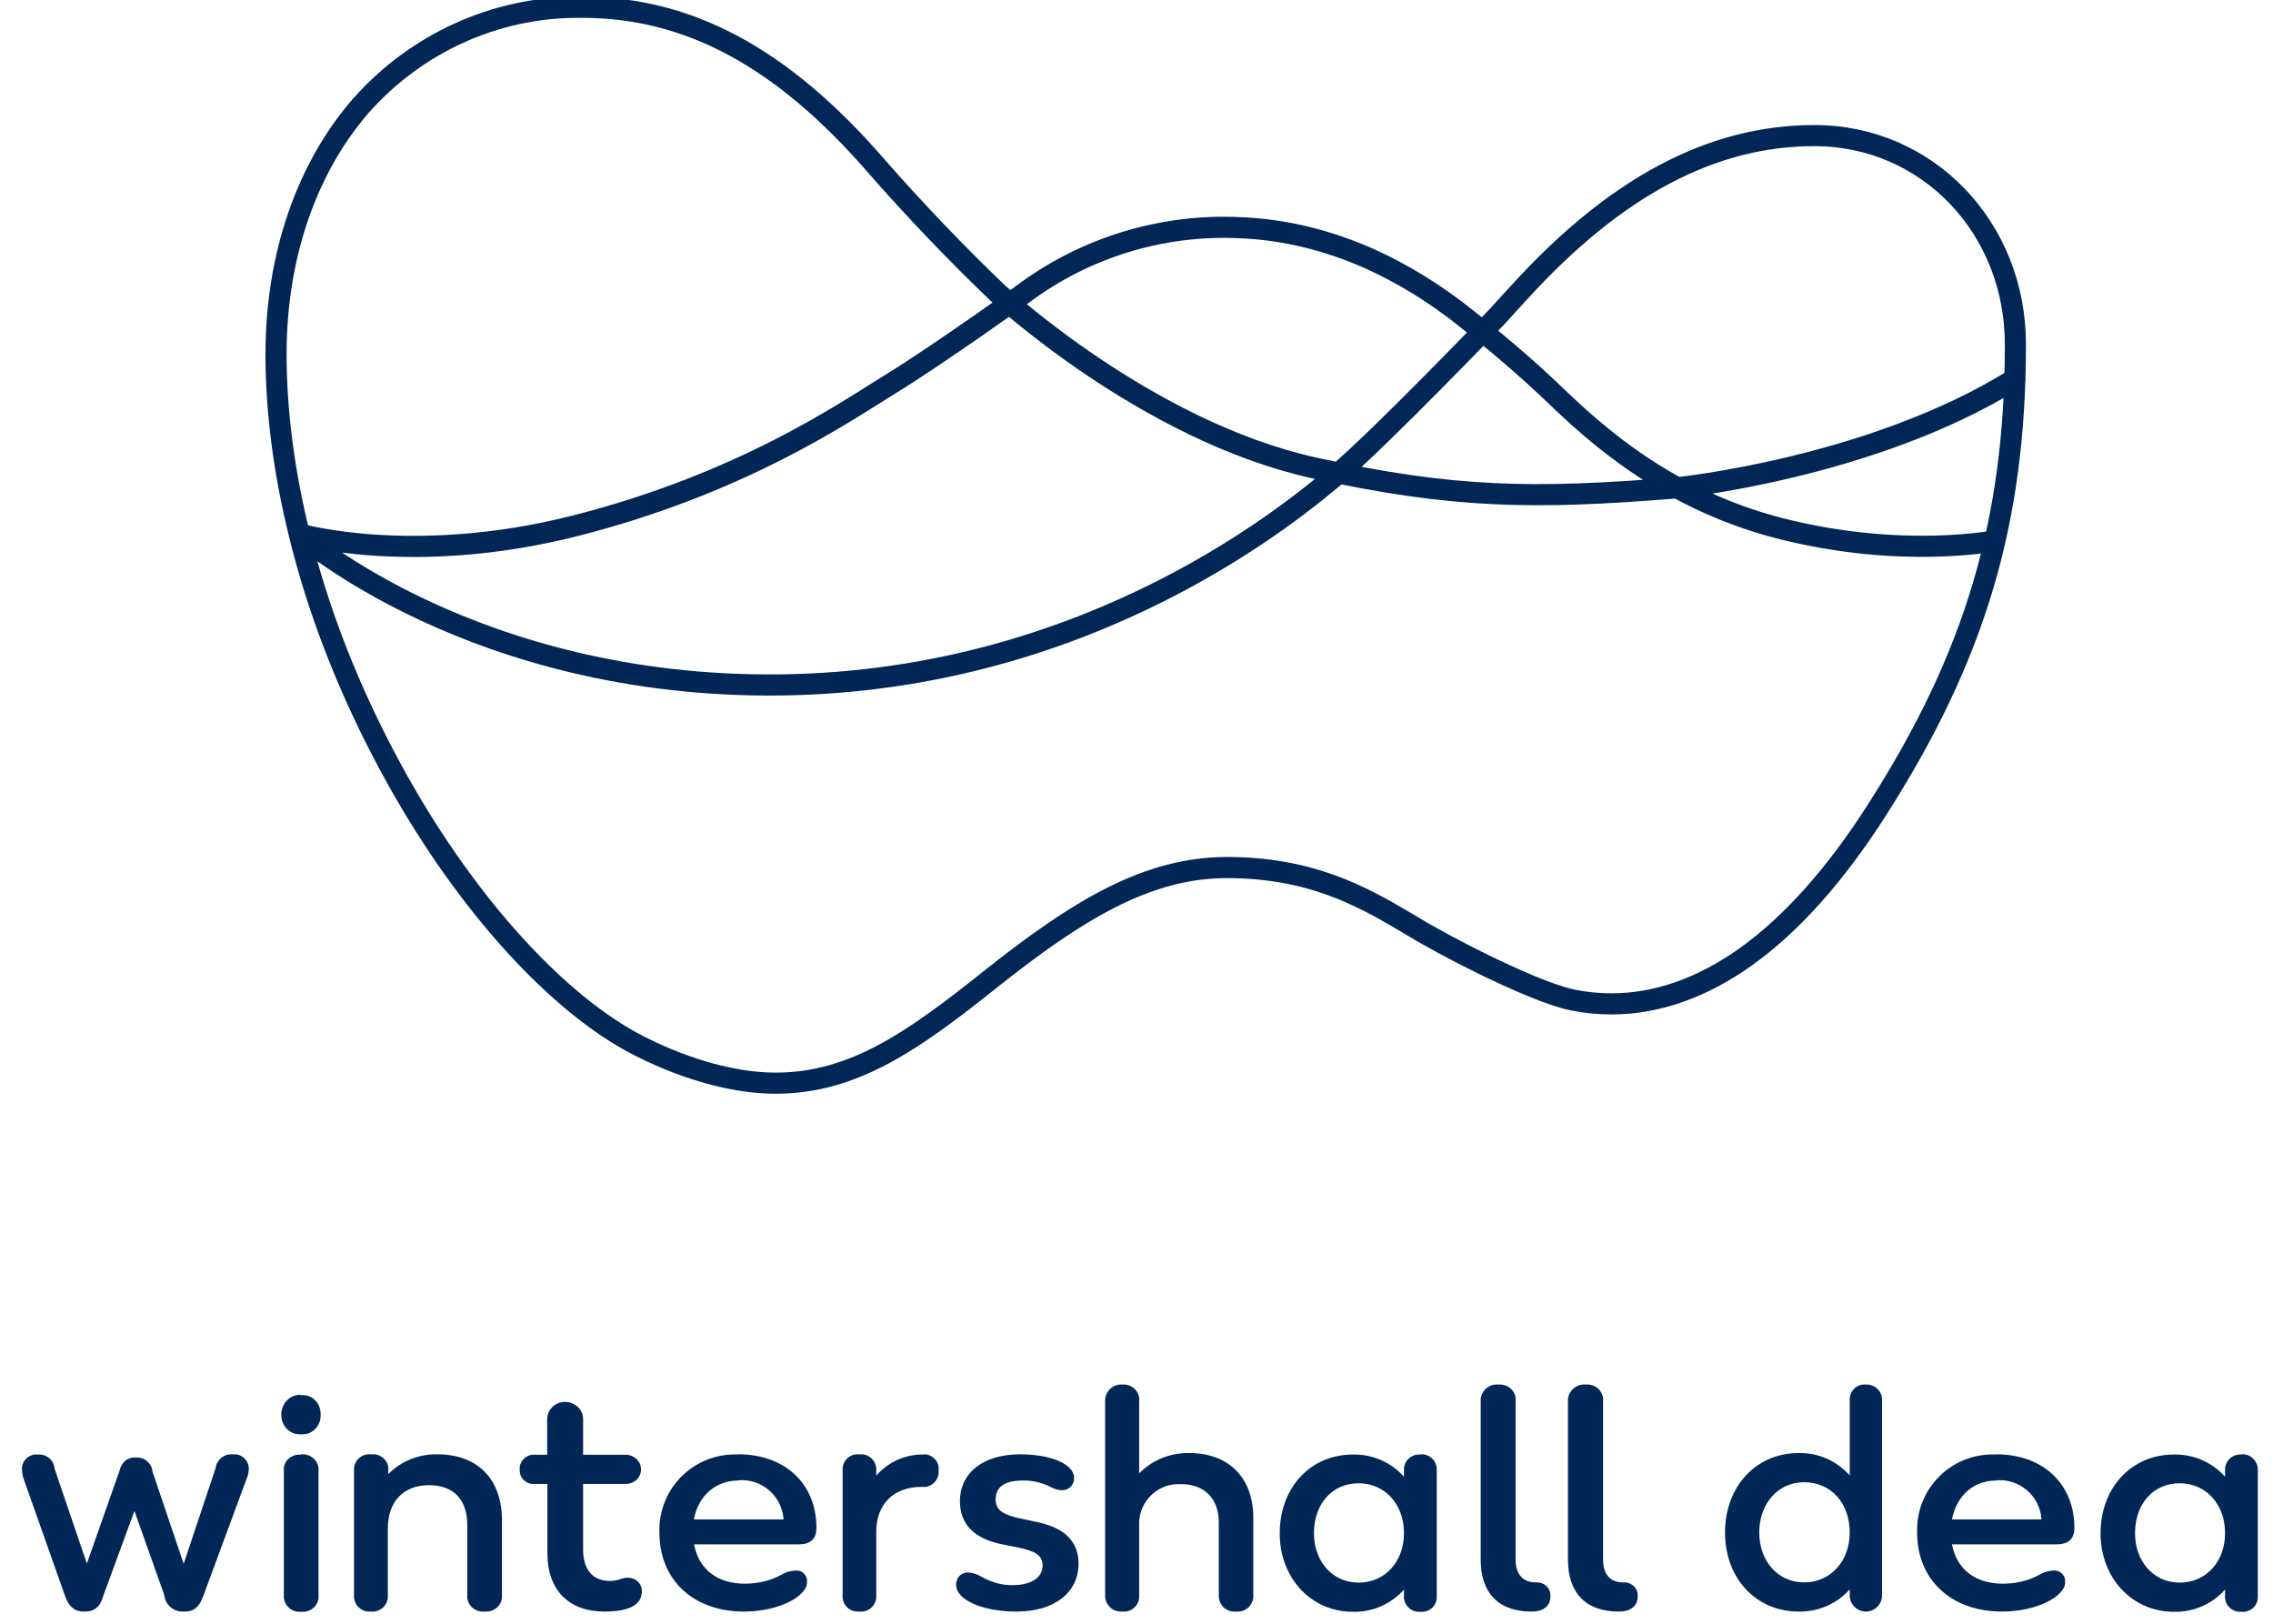
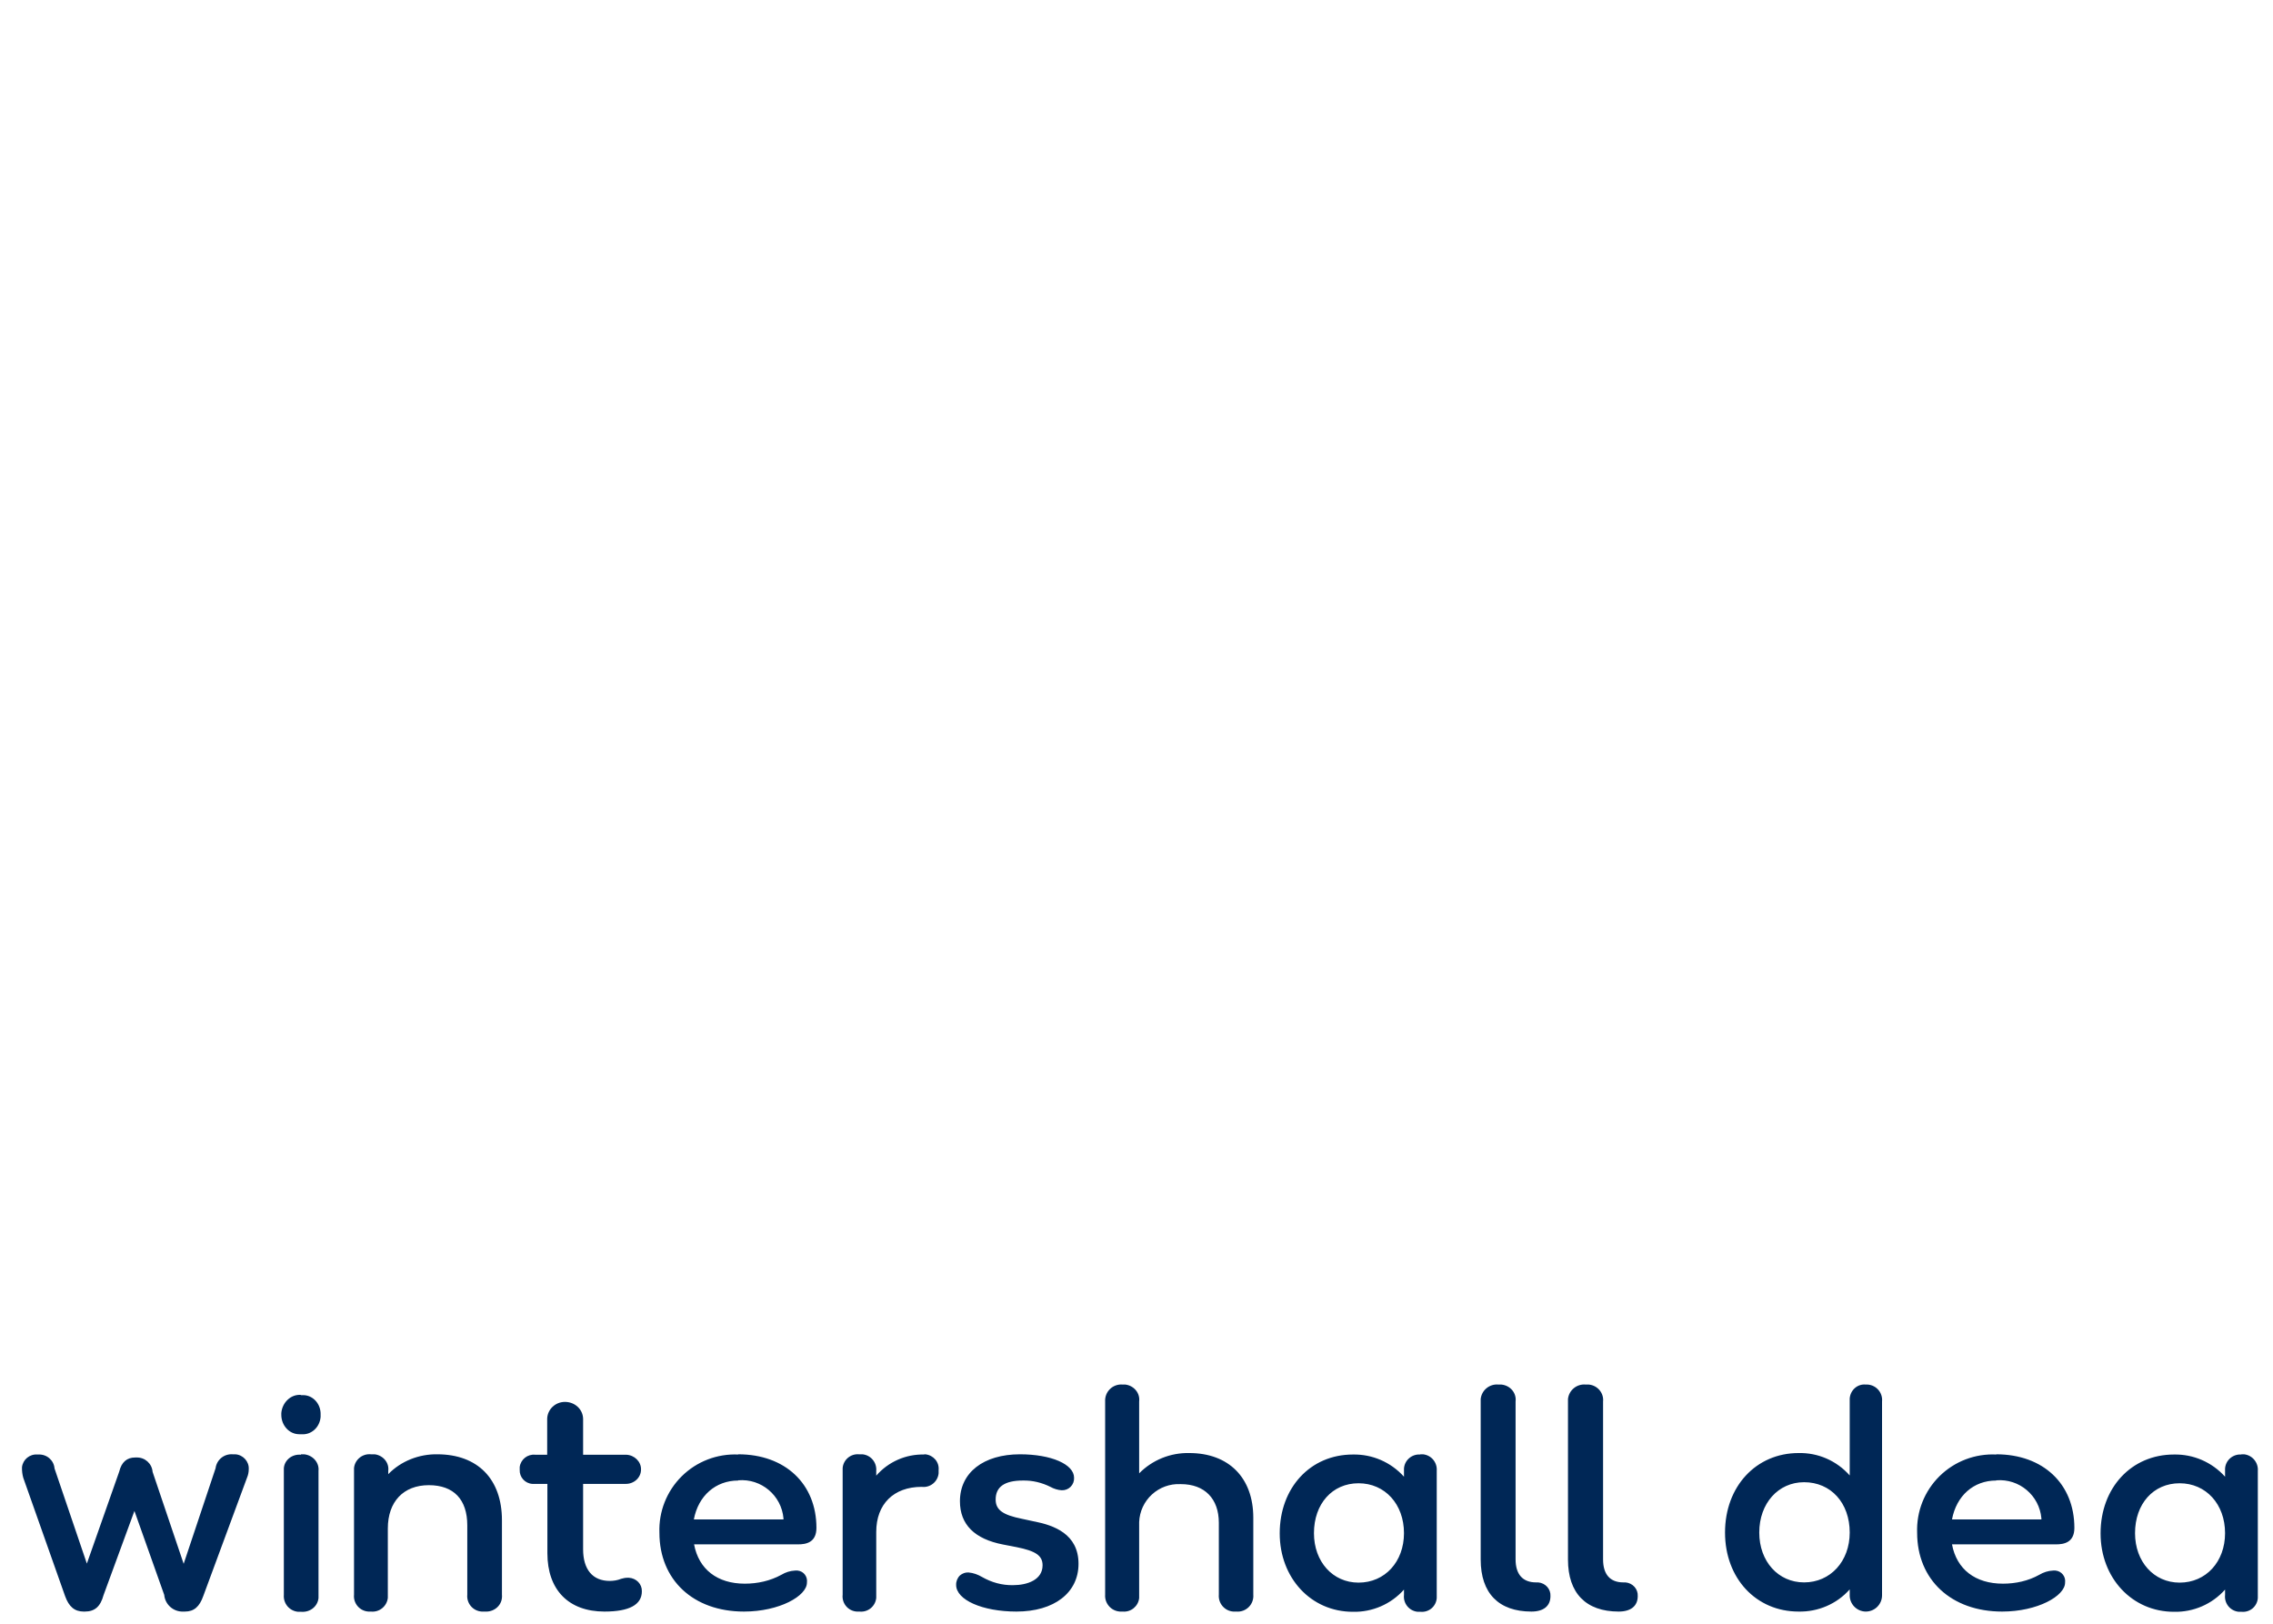
<svg xmlns="http://www.w3.org/2000/svg" width="112px" height="80px" viewBox="0 0 112 80" version="1.1">
  <title>ll-wintershall dea</title>
  <g id="ll-wintershall-dea" stroke="none" stroke-width="1" fill="none" fill-rule="evenodd">
    <g id="Group" transform="translate(1, 0)">
-       <path d="M98.287,18.666 C91.205,23.082 81.572,24.04 81.572,24.04 C74.626,24.602 70.617,24.561 63.744,23.051 C55.454,21.218 48.164,14.438 48.164,14.438 C46.155,12.522 44.009,10.273 42.124,8.117 C37.521,2.827 32.929,0.359 27.691,0.359 L27.462,0.359 C23.4,0.359 19.516,2.129 16.798,5.191 C14.09,8.294 12.601,12.647 12.601,17.448 C12.601,20.27 12.997,23.28 13.746,26.31 C14.694,30.195 16.235,34.11 18.297,37.901 C21.651,44.076 26.066,49.086 30.086,51.314 C30.961,51.793 34.043,53.366 37.23,53.366 C41.083,53.366 44.051,51.241 47.81,48.242 C52.132,44.805 55.558,42.743 59.453,42.743 C63.567,42.743 66.097,44.149 68.295,45.451 L68.347,45.482 L69.117,45.941 C71.575,47.346 75.011,48.981 76.511,49.273 C77.136,49.398 77.782,49.46 78.406,49.46 C80.645,49.46 82.884,48.669 85.04,47.128 C87.279,45.524 89.435,43.108 91.455,39.952 C96.329,32.35 98.307,25.685 98.307,16.969 C98.307,11.2 93.954,6.68 88.404,6.68 C83.353,6.68 78.604,9.2 73.876,14.386 L73.481,14.813 L72.752,15.615 C72.752,15.615 66.878,21.718 64.931,23.332 C62.983,24.956 52.996,33.538 37.49,33.746 C22.359,33.933 13.746,26.31 13.746,26.31 C13.746,26.31 19.349,27.914 27.264,25.925 C35.595,23.821 40.666,20.281 42.937,18.885 C45.207,17.49 49.341,14.532 49.341,14.532 C52.435,12.2 56.25,11.028 60.12,11.22 C62.265,11.304 64.4,11.824 66.472,12.741 C68.138,13.491 69.763,14.49 71.315,15.74 C71.315,15.74 73.533,17.479 75.241,19.104 C76.948,20.718 80.583,24.436 86.613,26.008 C92.653,27.57 97.297,26.643 97.297,26.643" id="wide-logo-image" stroke="#002756" stroke-width="1.041" stroke-linecap="round" stroke-linejoin="round" />
      <path d="M106.399,77.974 C107.701,77.974 108.638,76.943 108.638,75.537 C108.638,74.11 107.701,73.079 106.399,73.079 C105.108,73.079 104.202,74.089 104.202,75.537 C104.202,76.943 105.129,77.974 106.399,77.974 Z M109.44,71.652 L109.575,71.652 C109.981,71.694 110.283,72.059 110.252,72.465 L110.252,78.734 C110.239,78.929 110.148,79.111 109.999,79.239 C109.85,79.366 109.656,79.428 109.461,79.411 L109.315,79.411 C109.114,79.393 108.928,79.294 108.801,79.137 C108.674,78.98 108.615,78.778 108.638,78.578 L108.638,78.317 C108,79.035 107.078,79.435 106.118,79.411 C104.056,79.411 102.504,77.745 102.504,75.547 C102.504,73.298 104.025,71.663 106.118,71.663 C107.076,71.642 107.992,72.038 108.638,72.756 L108.638,72.475 L108.638,72.35 C108.669,71.934 109.034,71.632 109.44,71.663 L109.44,71.652 Z M97.36,72.944 C96.245,72.944 95.402,73.694 95.183,74.86 L99.588,74.86 L99.588,74.808 C99.489,73.68 98.499,72.843 97.37,72.933 L97.36,72.944 Z M97.36,71.652 C99.672,71.652 101.213,73.11 101.213,75.277 C101.213,76.005 100.692,76.089 100.307,76.089 L95.183,76.089 C95.412,77.318 96.329,78.026 97.693,78.026 C98.318,78.026 98.943,77.89 99.484,77.588 C99.692,77.463 99.922,77.391 100.161,77.38 L100.286,77.38 C100.588,77.411 100.796,77.682 100.755,77.974 C100.755,78.63 99.401,79.4 97.651,79.4 C95.152,79.4 93.465,77.838 93.465,75.516 C93.426,74.473 93.826,73.462 94.569,72.729 C95.312,71.997 96.328,71.61 97.37,71.663 L97.36,71.652 Z M87.894,77.963 C89.195,77.963 90.143,76.922 90.143,75.506 C90.143,74.048 89.216,73.027 87.894,73.027 C86.623,73.027 85.686,74.069 85.686,75.506 C85.686,76.932 86.623,77.963 87.894,77.963 Z M90.934,68.216 C91.156,68.203 91.373,68.287 91.527,68.448 C91.682,68.608 91.758,68.828 91.736,69.049 L91.736,78.609 C91.734,78.822 91.646,79.025 91.494,79.173 C91.342,79.321 91.137,79.403 90.924,79.4 C90.709,79.395 90.506,79.304 90.359,79.147 C90.212,78.991 90.134,78.782 90.143,78.567 L90.143,78.307 C89.508,79.026 88.581,79.421 87.623,79.4 C85.53,79.4 83.999,77.765 83.999,75.506 C83.999,73.235 85.53,71.59 87.623,71.59 C88.581,71.569 89.497,71.965 90.143,72.694 L90.143,69.049 L90.143,68.903 C90.174,68.487 90.528,68.174 90.934,68.216 L90.934,68.216 Z M78.99,77.963 L79.094,77.963 C79.458,77.995 79.719,78.297 79.698,78.64 C79.698,79.13 79.354,79.4 78.761,79.4 C77.146,79.4 76.261,78.494 76.261,76.839 L76.261,69.049 L76.261,68.924 C76.31,68.489 76.7,68.173 77.136,68.216 L77.292,68.216 C77.719,68.258 78.032,68.632 77.99,69.049 L77.99,76.828 C77.99,77.568 78.334,77.963 78.99,77.963 L78.99,77.963 Z M74.689,77.963 L74.793,77.963 C75.157,77.995 75.418,78.297 75.397,78.64 C75.397,79.13 75.053,79.4 74.46,79.4 C72.845,79.4 71.96,78.494 71.96,76.839 L71.96,68.924 C72.009,68.489 72.399,68.173 72.835,68.216 L72.981,68.216 C73.418,68.258 73.731,68.632 73.679,69.049 L73.679,76.828 C73.679,77.568 74.033,77.963 74.689,77.963 L74.689,77.963 Z M65.941,77.974 C67.243,77.974 68.18,76.943 68.18,75.537 C68.18,74.11 67.243,73.079 65.941,73.079 C64.65,73.079 63.744,74.089 63.744,75.537 C63.744,76.943 64.67,77.974 65.941,77.974 Z M68.982,71.652 L69.117,71.652 C69.534,71.694 69.825,72.059 69.794,72.465 L69.794,78.734 C69.781,78.929 69.69,79.111 69.541,79.239 C69.392,79.366 69.198,79.428 69.003,79.411 L68.857,79.411 C68.656,79.393 68.47,79.294 68.343,79.137 C68.215,78.98 68.157,78.778 68.18,78.578 L68.18,78.317 C67.542,79.035 66.62,79.435 65.66,79.411 C63.598,79.411 62.057,77.745 62.057,75.547 C62.057,73.298 63.567,71.663 65.66,71.663 C66.618,71.642 67.534,72.038 68.18,72.756 L68.18,72.475 L68.18,72.35 C68.211,71.934 68.576,71.632 68.982,71.663 L68.982,71.652 Z M57.599,71.59 C59.547,71.59 60.755,72.808 60.755,74.777 L60.755,78.567 C60.774,78.794 60.692,79.017 60.532,79.177 C60.371,79.338 60.148,79.42 59.922,79.4 L59.766,79.4 C59.561,79.385 59.371,79.288 59.238,79.131 C59.105,78.975 59.04,78.772 59.057,78.567 L59.057,75.027 C59.057,73.839 58.36,73.121 57.183,73.121 L57.162,73.121 C56.645,73.098 56.141,73.282 55.76,73.632 C55.379,73.981 55.153,74.468 55.131,74.985 L55.131,78.734 C55.088,79.14 54.726,79.437 54.319,79.4 L54.184,79.4 C53.976,79.387 53.783,79.292 53.646,79.135 C53.509,78.979 53.44,78.775 53.455,78.567 L53.455,69.049 C53.442,68.819 53.529,68.594 53.696,68.434 C53.862,68.274 54.089,68.194 54.319,68.216 L54.454,68.216 C54.871,68.268 55.183,68.632 55.131,69.049 L55.131,72.59 C55.781,71.931 56.674,71.57 57.599,71.59 L57.599,71.59 Z M49.987,74.964 C50.914,75.152 52.143,75.568 52.143,77.047 C52.143,78.474 50.945,79.4 49.081,79.4 C47.415,79.4 46.113,78.828 46.113,78.088 C46.107,77.913 46.175,77.743 46.3,77.62 C46.425,77.516 46.571,77.463 46.727,77.474 C46.967,77.495 47.185,77.578 47.383,77.693 C47.852,77.963 48.373,78.109 48.914,78.099 C49.622,78.099 50.372,77.838 50.372,77.12 C50.372,76.641 50.028,76.412 49.081,76.224 L48.435,76.099 C47.019,75.828 46.3,75.11 46.3,73.964 C46.3,72.558 47.456,71.652 49.258,71.652 C50.799,71.652 51.924,72.142 51.924,72.808 C51.933,72.974 51.871,73.136 51.754,73.253 C51.637,73.37 51.475,73.432 51.309,73.423 C51.122,73.412 50.924,73.35 50.757,73.256 C50.341,73.048 49.872,72.933 49.404,72.944 C48.498,72.944 48.06,73.256 48.06,73.881 C48.06,74.391 48.414,74.641 49.352,74.829 L49.976,74.964 L49.987,74.964 Z M44.54,71.652 L44.592,71.652 C44.999,71.694 45.29,72.038 45.249,72.434 L45.249,72.59 C45.207,73.006 44.832,73.308 44.415,73.256 C43.03,73.256 42.176,74.11 42.176,75.474 L42.176,78.724 C42.158,78.923 42.061,79.106 41.906,79.234 C41.752,79.361 41.553,79.421 41.354,79.4 L41.322,79.4 C41.099,79.417 40.88,79.334 40.725,79.173 C40.57,79.012 40.495,78.79 40.521,78.567 L40.521,72.465 L40.521,72.329 C40.536,72.133 40.63,71.951 40.781,71.824 C40.931,71.697 41.126,71.635 41.322,71.652 L41.499,71.652 C41.916,71.694 42.208,72.059 42.176,72.465 L42.176,72.704 C42.769,72.021 43.636,71.639 44.54,71.663 L44.54,71.652 Z M35.376,72.944 C34.262,72.944 33.408,73.694 33.189,74.86 L37.605,74.86 L37.605,74.808 C37.505,73.676 36.509,72.837 35.376,72.933 L35.376,72.944 Z M35.376,71.652 C37.688,71.652 39.229,73.11 39.229,75.277 C39.229,76.005 38.709,76.089 38.323,76.089 L33.2,76.089 C33.429,77.318 34.345,78.026 35.699,78.026 C36.324,78.026 36.949,77.89 37.501,77.588 C37.709,77.463 37.938,77.391 38.177,77.38 L38.302,77.38 C38.604,77.411 38.802,77.682 38.761,77.974 C38.761,78.63 37.407,79.4 35.657,79.4 C33.158,79.4 31.492,77.838 31.492,75.516 C31.453,74.477 31.851,73.469 32.589,72.737 C33.327,72.005 34.338,71.616 35.376,71.663 L35.376,71.652 Z M29.93,77.734 L29.982,77.734 C30.357,77.755 30.638,78.047 30.627,78.401 C30.627,79.067 30.003,79.4 28.784,79.4 C27.014,79.4 25.972,78.328 25.972,76.526 L25.972,73.11 L25.233,73.11 C24.869,73.088 24.59,72.777 24.608,72.413 L24.608,72.277 C24.657,71.904 24.993,71.636 25.368,71.673 L25.962,71.673 L25.962,69.903 C25.972,69.445 26.358,69.07 26.837,69.07 C27.326,69.07 27.722,69.434 27.732,69.903 L27.732,71.673 L29.846,71.673 C30.263,71.684 30.596,72.017 30.586,72.402 C30.586,72.808 30.232,73.121 29.815,73.11 L27.732,73.11 L27.732,76.328 C27.732,77.328 28.201,77.89 29.044,77.89 C29.232,77.89 29.43,77.859 29.607,77.786 C29.711,77.755 29.815,77.734 29.93,77.734 L29.93,77.734 Z M20.547,71.652 C22.536,71.652 23.733,72.871 23.733,74.902 L23.733,78.567 C23.738,78.616 23.738,78.665 23.733,78.713 C23.702,79.13 23.317,79.432 22.89,79.4 L22.734,79.4 C22.528,79.387 22.336,79.291 22.203,79.134 C22.069,78.977 22.005,78.772 22.025,78.567 L22.025,75.152 C22.025,73.881 21.359,73.173 20.13,73.173 C18.88,73.173 18.11,73.985 18.11,75.308 L18.11,78.724 C18.066,79.14 17.693,79.443 17.277,79.4 L17.152,79.4 C16.946,79.387 16.754,79.291 16.621,79.134 C16.487,78.977 16.423,78.772 16.444,78.567 L16.444,72.465 L16.444,72.329 C16.487,71.913 16.86,71.61 17.277,71.652 L17.464,71.652 C17.881,71.705 18.183,72.069 18.131,72.465 L18.131,72.631 C18.755,71.986 19.651,71.632 20.568,71.652 L20.547,71.652 Z M13.83,71.652 L13.986,71.652 C14.413,71.694 14.736,72.059 14.694,72.465 L14.694,78.734 C14.652,79.151 14.277,79.442 13.851,79.411 L13.694,79.411 C13.49,79.395 13.3,79.298 13.167,79.142 C13.034,78.985 12.969,78.782 12.986,78.578 L12.986,72.475 L12.986,72.34 C13.017,71.923 13.403,71.632 13.83,71.673 L13.83,71.652 Z M13.83,68.737 L13.934,68.737 C14.434,68.737 14.819,69.184 14.798,69.705 L14.798,69.809 C14.757,70.33 14.33,70.705 13.851,70.663 L13.746,70.663 C13.257,70.663 12.861,70.236 12.861,69.705 L12.861,69.622 C12.903,69.101 13.33,68.685 13.83,68.726 L13.83,68.737 Z M10.456,71.652 L10.591,71.652 C10.976,71.673 11.278,72.007 11.257,72.381 C11.257,72.538 11.226,72.673 11.174,72.798 L9.018,78.63 C8.831,79.161 8.56,79.4 8.112,79.4 L8.04,79.4 C7.554,79.425 7.136,79.062 7.092,78.578 L5.624,74.443 L4.103,78.588 C3.947,79.161 3.666,79.4 3.176,79.4 L3.124,79.4 C2.676,79.4 2.395,79.161 2.208,78.64 L0.146,72.808 C0.099,72.639 0.078,72.463 0.083,72.288 C0.127,71.909 0.463,71.632 0.844,71.663 L0.896,71.663 C1.302,71.642 1.656,71.944 1.687,72.35 L3.28,77.036 L4.874,72.506 C4.988,72.038 5.249,71.809 5.665,71.809 L5.728,71.809 C6.144,71.798 6.488,72.111 6.519,72.517 L8.05,77.047 L9.622,72.34 C9.675,71.923 10.039,71.621 10.466,71.652 L10.456,71.652 Z" id="wide-logo-name" fill="#002756" fill-rule="nonzero" />
    </g>
  </g>
</svg>